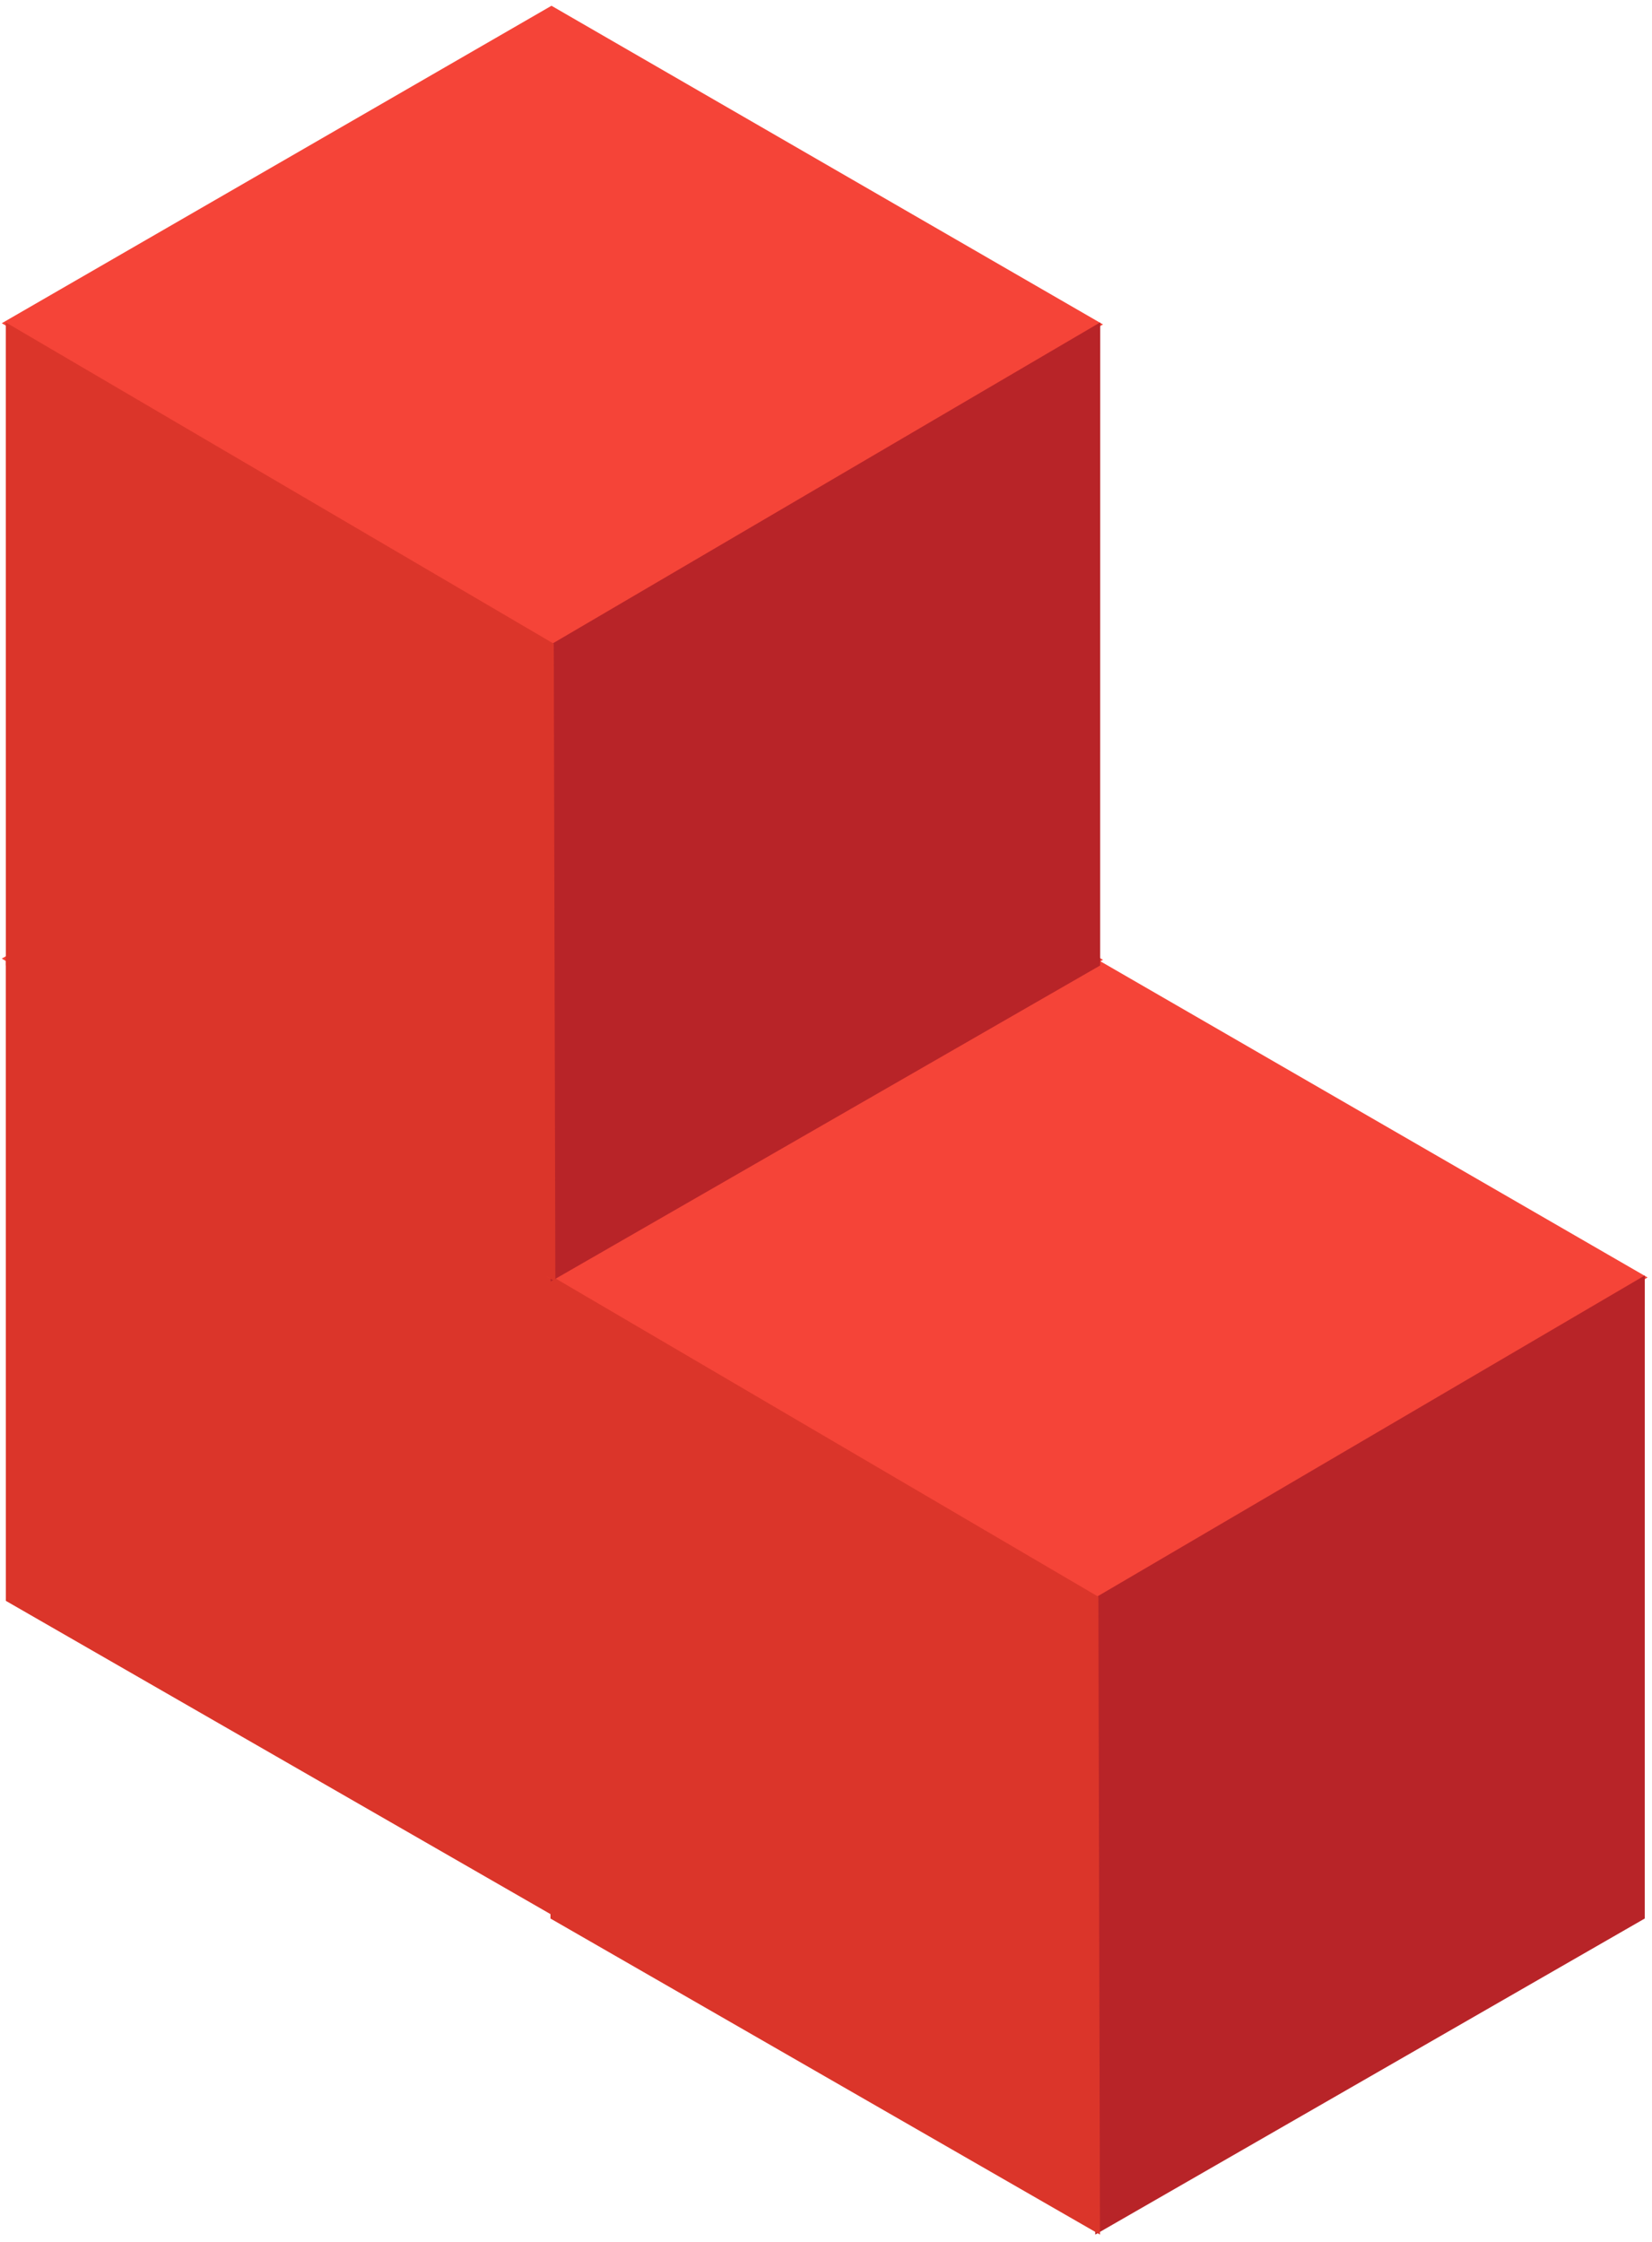
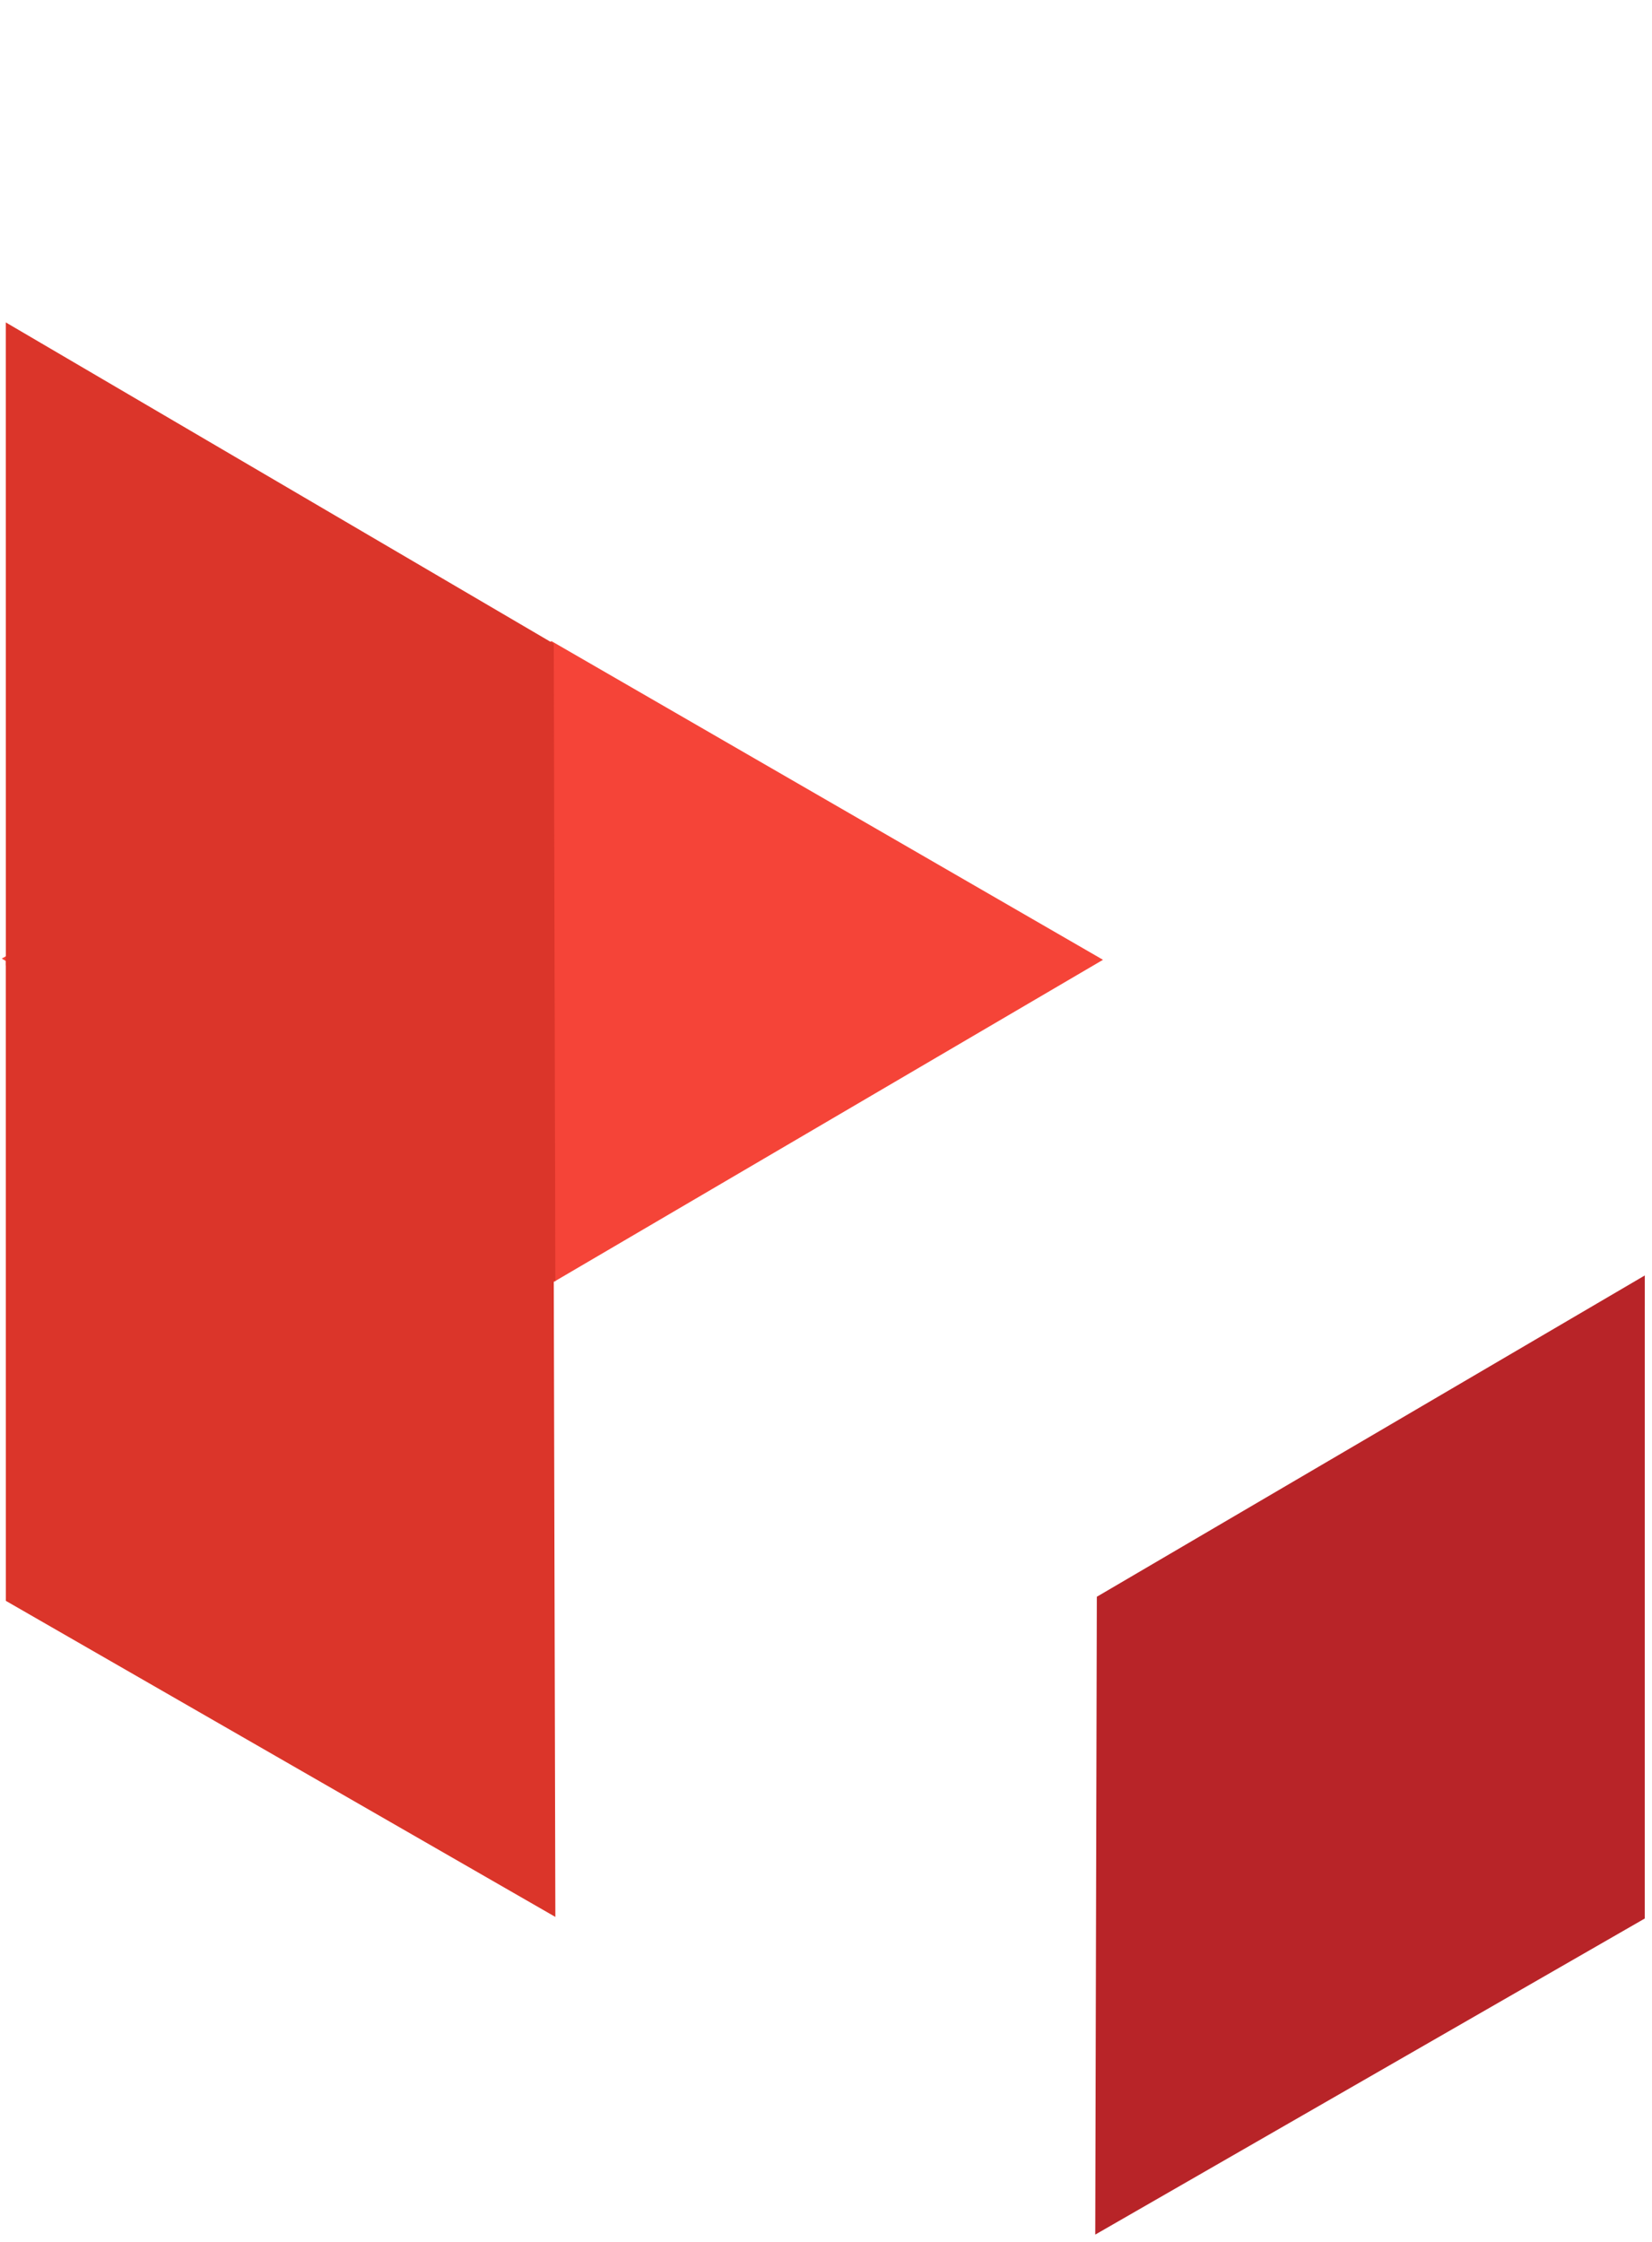
<svg xmlns="http://www.w3.org/2000/svg" width="182" height="247" viewBox="0 0 182 247">
  <title>L2</title>
  <g fill="none" fill-rule="evenodd">
    <path fill="#F54438" d="M60.756 70.635l60.76 35.11-60.687 35.592L.196 105.612z" />
-     <path fill="#B82428" d="M60.837 140.922l60.37-35.4-.006 70.85-60.538 34.823" />
    <path fill="#DB352A" d="M61.008 140.922l-60.37-35.4.005 70.85 60.54 34.823" />
    <g>
-       <path fill="#F54438" d="M120.756 105.635l60.76 35.11-60.687 35.592-60.633-35.725z" />
      <path fill="#B82428" d="M120.837 175.922l60.37-35.4-.006 70.85-60.538 34.823" />
-       <path fill="#DB352A" d="M121.008 175.922l-60.37-35.4.005 70.85 60.54 34.823" />
    </g>
    <g>
-       <path fill="#F54438" d="M60.756.635l60.76 35.11L60.83 71.336.196 35.612z" />
-       <path fill="#B82428" d="M60.837 70.922l60.37-35.4-.006 70.85-60.538 34.823" />
      <path fill="#DB352A" d="M61.008 70.922l-60.37-35.4.005 70.85 60.54 34.823" />
    </g>
  </g>
</svg>